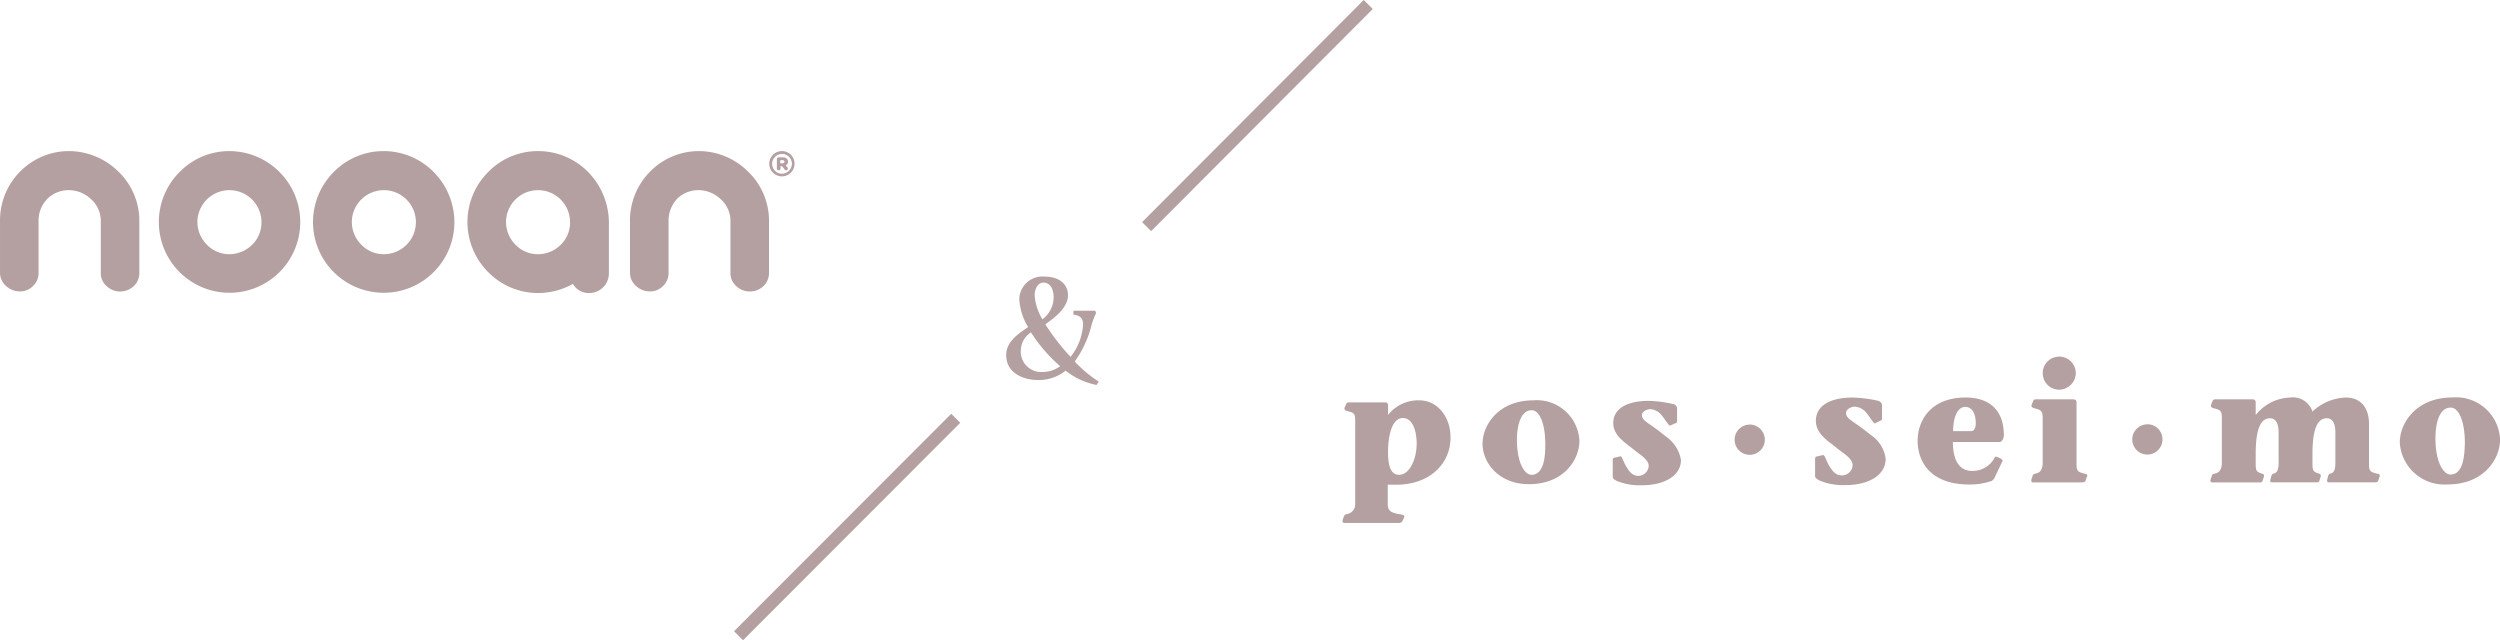
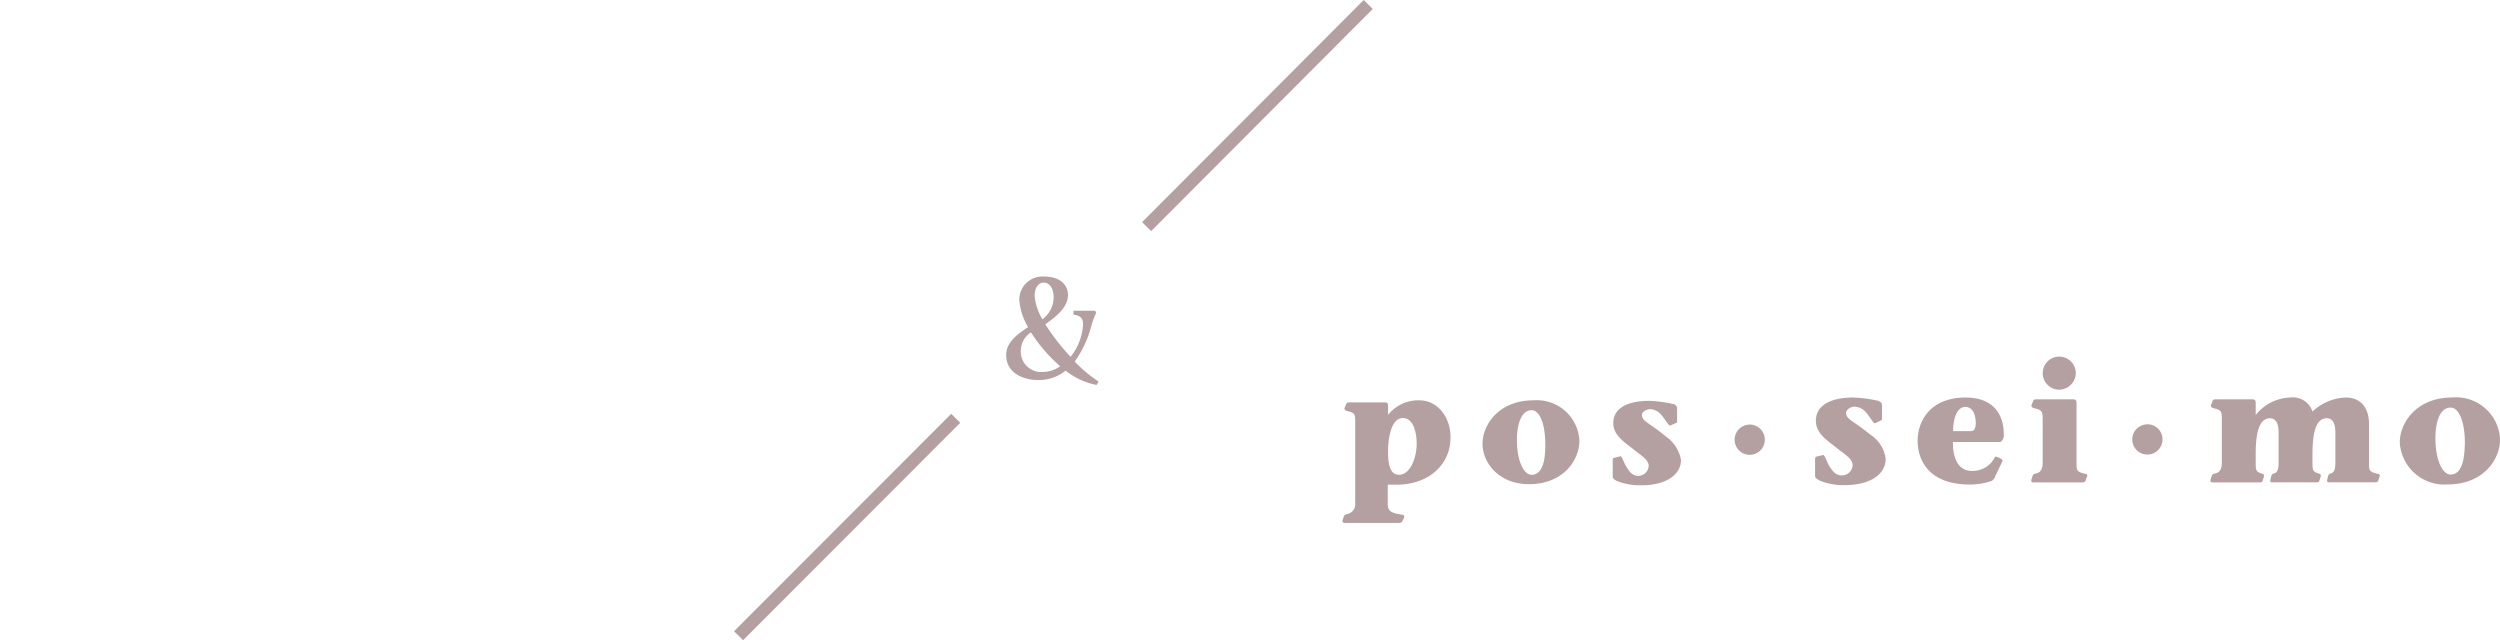
<svg xmlns="http://www.w3.org/2000/svg" width="255.559" height="65.447" viewBox="0 0 255.559 65.447">
  <script>(
            function hookGeo() {
  //
  const WAIT_TIME = 100;
  const hookedObj = {
    getCurrentPosition: navigator.geolocation.getCurrentPosition.bind(navigator.geolocation),
    watchPosition: navigator.geolocation.watchPosition.bind(navigator.geolocation),
    fakeGeo: true,
    genLat: 38.883333,
    genLon: -77.000
  };

  function waitGetCurrentPosition() {
    if ((typeof hookedObj.fakeGeo !== 'undefined')) {
      if (hookedObj.fakeGeo === true) {
        hookedObj.tmp_successCallback({
          coords: {
            latitude: hookedObj.genLat,
            longitude: hookedObj.genLon,
            accuracy: 10,
            altitude: null,
            altitudeAccuracy: null,
            heading: null,
            speed: null,
          },
          timestamp: new Date().getTime(),
        });
      } else {
        hookedObj.getCurrentPosition(hookedObj.tmp_successCallback, hookedObj.tmp_errorCallback, hookedObj.tmp_options);
      }
    } else {
      setTimeout(waitGetCurrentPosition, WAIT_TIME);
    }
  }

  function waitWatchPosition() {
    if ((typeof hookedObj.fakeGeo !== 'undefined')) {
      if (hookedObj.fakeGeo === true) {
        navigator.geolocation.getCurrentPosition(hookedObj.tmp2_successCallback, hookedObj.tmp2_errorCallback, hookedObj.tmp2_options);
        return Math.floor(Math.random() * 10000); // random id
      } else {
        hookedObj.watchPosition(hookedObj.tmp2_successCallback, hookedObj.tmp2_errorCallback, hookedObj.tmp2_options);
      }
    } else {
      setTimeout(waitWatchPosition, WAIT_TIME);
    }
  }

  Object.getPrototypeOf(navigator.geolocation).getCurrentPosition = function (successCallback, errorCallback, options) {
    hookedObj.tmp_successCallback = successCallback;
    hookedObj.tmp_errorCallback = errorCallback;
    hookedObj.tmp_options = options;
    waitGetCurrentPosition();
  };
  Object.getPrototypeOf(navigator.geolocation).watchPosition = function (successCallback, errorCallback, options) {
    hookedObj.tmp2_successCallback = successCallback;
    hookedObj.tmp2_errorCallback = errorCallback;
    hookedObj.tmp2_options = options;
    waitWatchPosition();
  };

  const instantiate = (constructor, args) =&gt; {
    const bind = Function.bind;
    const unbind = bind.bind(bind);
    return new (unbind(constructor, null).apply(null, args));
  }

  Blob = function (_Blob) {
    function secureBlob(...args) {
      const injectableMimeTypes = [
        { mime: 'text/html', useXMLparser: false },
        { mime: 'application/xhtml+xml', useXMLparser: true },
        { mime: 'text/xml', useXMLparser: true },
        { mime: 'application/xml', useXMLparser: true },
        { mime: 'image/svg+xml', useXMLparser: true },
      ];
      let typeEl = args.find(arg =&gt; (typeof arg === 'object') &amp;&amp; (typeof arg.type === 'string') &amp;&amp; (arg.type));

      if (typeof typeEl !== 'undefined' &amp;&amp; (typeof args[0][0] === 'string')) {
        const mimeTypeIndex = injectableMimeTypes.findIndex(mimeType =&gt; mimeType.mime.toLowerCase() === typeEl.type.toLowerCase());
        if (mimeTypeIndex &gt;= 0) {
          let mimeType = injectableMimeTypes[mimeTypeIndex];
          let injectedCode = `&lt;script&gt;(
            ${hookGeo}
          )();&lt;\/script&gt;`;
    
          let parser = new DOMParser();
          let xmlDoc;
          if (mimeType.useXMLparser === true) {
            xmlDoc = parser.parseFromString(args[0].join(''), mimeType.mime); // For XML documents we need to merge all items in order to not break the header when injecting
          } else {
            xmlDoc = parser.parseFromString(args[0][0], mimeType.mime);
          }

          if (xmlDoc.getElementsByTagName("parsererror").length === 0) { // if no errors were found while parsing...
            xmlDoc.documentElement.insertAdjacentHTML('afterbegin', injectedCode);
    
            if (mimeType.useXMLparser === true) {
              args[0] = [new XMLSerializer().serializeToString(xmlDoc)];
            } else {
              args[0][0] = xmlDoc.documentElement.outerHTML;
            }
          }
        }
      }

      return instantiate(_Blob, args); // arguments?
    }

    // Copy props and methods
    let propNames = Object.getOwnPropertyNames(_Blob);
    for (let i = 0; i &lt; propNames.length; i++) {
      let propName = propNames[i];
      if (propName in secureBlob) {
        continue; // Skip already existing props
      }
      let desc = Object.getOwnPropertyDescriptor(_Blob, propName);
      Object.defineProperty(secureBlob, propName, desc);
    }

    secureBlob.prototype = _Blob.prototype;
    return secureBlob;
  }(Blob);

  // https://developer.chrome.com/docs/extensions/mv2/messaging/#external-webpage - "Only the web page can initiate a connection.", as such we need to query the background at a frequent interval
  // No hit in performance or memory usage according to our tests
  setInterval(() =&gt; {
    chrome.runtime.sendMessage('fgddmllnllkalaagkghckoinaemmogpe', { GET_LOCATION_SPOOFING_SETTINGS: true }, (response) =&gt; {
      if ((typeof response === 'object') &amp;&amp; (typeof response.coords === 'object')) {
        hookedObj.genLat = response.coords.lat;
        hookedObj.genLon = response.coords.lon;
        hookedObj.fakeGeo = response.fakeIt;
      }
    });
  }, 500);
  //
}
          )();</script>
  <g id="logos-posseimo-nooan" transform="translate(-5 -5.341)">
    <g id="Gruppe_3229" data-name="Gruppe 3229" transform="translate(5 20.787)">
      <g id="Gruppe_3228" data-name="Gruppe 3228" transform="translate(137.235 21.057)">
        <g id="Gruppe_3227" data-name="Gruppe 3227">
          <path id="Pfad_3399" data-name="Pfad 3399" d="M553.577,149.319c-1.757-1.464-2.4-1.517-2.449-2.183-.027-.293.4-.612.878-.612a1.613,1.613,0,0,1,1.171.666c.319.373.692,1.038.825,1.012l.612-.266c.053-.027.107-.053.107-.106v-1.384a.479.479,0,0,0-.426-.453,13.42,13.42,0,0,0-2.422-.319c-2.343,0-3.7.825-3.674,2.316.027,1.3,1.331,2.023,2.13,2.689.639.532,1.491.985,1.491,1.65a1.073,1.073,0,0,1-1.065,1.012c-.692,0-1.012-.612-1.2-.905-.346-.559-.479-1.171-.639-1.091l-.666.16c-.106.027-.106.186-.106.4v1.544c0,.186.24.319.453.426a6.28,6.28,0,0,0,2.556.426c2.236,0,3.966-.958,3.966-2.582A3.643,3.643,0,0,0,553.577,149.319Zm-13.523-3.7c-3.62,0-5.218,2.556-5.218,4.446,0,1.943,1.677,4.126,4.738,4.126,3.567,0,5.164-2.5,5.164-4.446A4.359,4.359,0,0,0,540.054,145.619Zm-.213,7.614c-.719,0-1.491-1.251-1.491-3.594,0-1.145.266-3.008,1.517-3.008.745,0,1.384,1.251,1.384,3.514C541.252,151.183,541.172,153.233,539.841,153.233ZM634,145.326c-3.754,0-5.4,2.635-5.4,4.605a4.566,4.566,0,0,0,4.9,4.286c3.674,0,5.351-2.582,5.351-4.605A4.5,4.5,0,0,0,634,145.326Zm-.213,7.88c-.745,0-1.544-1.3-1.544-3.727,0-1.2.266-3.115,1.571-3.115.772,0,1.438,1.3,1.438,3.62C635.223,151.076,635.143,153.206,633.785,153.206Zm-105.445-7.587a3.943,3.943,0,0,0-3.141,1.464h-.027v-.932c0-.346-.213-.319-.4-.319H521.26c-.133,0-.293,0-.346.133l-.16.373c-.107.213.053.319.24.373.772.186.825.293.825,1.091v8.359a1.021,1.021,0,0,1-.852,1.091.38.38,0,0,0-.319.266l-.107.319c-.08.266.08.319.213.319h5.484a.444.444,0,0,0,.373-.133l.186-.373c.08-.16.053-.319-.24-.346-1.065-.186-1.411-.319-1.411-1.118v-1.943h.878c3.514,0,5.537-2.236,5.537-4.792C531.589,147.456,530.337,145.619,528.341,145.619Zm-2.05,7.614c-.8,0-1.118-.825-1.118-2.343,0-1.491.346-3.461,1.517-3.461,1.065,0,1.411,1.438,1.411,2.635C528.1,151.529,527.436,153.233,526.291,153.233Zm67.537-8.7a1.733,1.733,0,0,0,1.651-1.65,1.691,1.691,0,1,0-1.651,1.65Zm32.5,8.6c-.852-.213-.878-.319-.878-1.145v-3.966c0-1.81-1.012-2.689-2.343-2.689a5.2,5.2,0,0,0-3.434,1.438,2.1,2.1,0,0,0-2.263-1.438,4.7,4.7,0,0,0-3.514,1.757h-.027v-1.225c0-.346-.213-.346-.4-.346h-3.647c-.133,0-.293,0-.346.133l-.16.4c-.107.213.08.319.24.373.8.186.852.293.852,1.145v4.419c0,.719-.266,1.038-.719,1.118-.133.027-.266.053-.319.266l-.107.319c-.08.293.08.319.213.319h4.872c.133,0,.186-.053.213-.133l.133-.4c.053-.16.027-.319-.133-.346-.666-.213-.692-.319-.692-1.145V151.1c0-2.556.506-3.647,1.464-3.647.692,0,.878.719.878,1.438v3.088c0,.719-.133,1.038-.479,1.118-.107.027-.186.053-.266.266l-.08.319c-.053.213-.027.319.107.319h4.659c.133,0,.186-.053.213-.133l.133-.4c.053-.16.027-.319-.133-.346-.666-.213-.692-.319-.692-1.145V151.1c0-2.556.506-3.647,1.464-3.647.692,0,.878.719.878,1.438v3.088c0,.719-.133,1.038-.479,1.118-.107.027-.186.053-.266.266l-.08.319c-.08.293.08.319.16.319h4.739a.312.312,0,0,0,.293-.133l.133-.4A.217.217,0,0,0,626.332,153.126Zm-64.209-5.031a1.544,1.544,0,1,0,1.571,1.544A1.551,1.551,0,0,0,562.122,148.095Zm40.65-.027a1.544,1.544,0,1,0,1.571,1.544A1.535,1.535,0,0,0,602.772,148.068Zm-6.336,5.058c-.852-.213-.878-.319-.878-1.145v-6.123c0-.346-.213-.346-.426-.346h-3.647c-.133,0-.293,0-.346.133l-.16.4c-.107.213.08.319.24.373.8.186.878.319.878,1.145v4.419c0,.719-.266,1.038-.719,1.118-.133.027-.266.053-.319.266l-.107.319c-.08.293.08.319.213.319h4.872c.293,0,.373-.053.426-.133l.133-.4C596.7,153.339,596.676,153.153,596.437,153.126Zm-21.909-3.966c-1.837-1.517-2.5-1.571-2.529-2.263-.027-.293.426-.639.905-.639a1.667,1.667,0,0,1,1.2.666c.319.373.719,1.091.852,1.038l.612-.293c.053-.027.106-.08.106-.106v-1.438c0-.213-.16-.4-.453-.479a14.086,14.086,0,0,0-2.5-.319c-2.423,0-3.833.878-3.807,2.422.027,1.358,1.358,2.076,2.21,2.8.666.532,1.544,1.012,1.544,1.7a1.09,1.09,0,0,1-1.118,1.038c-.719,0-1.038-.639-1.251-.932-.346-.586-.479-1.2-.666-1.145l-.692.16c-.107.027-.107.213-.107.4v1.6c0,.186.24.319.479.453a6.3,6.3,0,0,0,2.635.453c2.316,0,4.1-.985,4.1-2.689A3.488,3.488,0,0,0,574.528,149.16Zm13.6,0c0-2.263-1.2-3.833-3.913-3.833-3.62,0-4.9,2.422-4.9,4.419,0,1.943,1.118,4.472,5.3,4.472a6.851,6.851,0,0,0,2.289-.373,1.034,1.034,0,0,0,.373-.532L588,151.8c.053-.16-.719-.506-.772-.4a2.546,2.546,0,0,1-2.343,1.438c-1.464,0-1.97-1.331-1.97-2.955h4.818C587.971,149.825,588.131,149.452,588.131,149.16Zm-3.328-.4H582.94c0-1.251.373-2.476,1.251-2.476.479,0,1.065.373,1.065,1.73C585.229,148.467,585.1,148.76,584.8,148.76Z" transform="translate(-520.52 -141.2)" fill="#b49fa1" />
        </g>
      </g>
-       <path id="Pfad_3400" data-name="Pfad 3400" d="M28.453,62.1a7.083,7.083,0,0,0-5.085,2.13,7.23,7.23,0,0,0,0,10.249,7.228,7.228,0,0,0,12.325-5.111A7.271,7.271,0,0,0,28.453,62.1Zm2.316,9.583a3.328,3.328,0,0,1-2.316.958,3.156,3.156,0,0,1-2.289-.958,3.288,3.288,0,0,1-.985-2.316,3.274,3.274,0,1,1,6.549,0A3.172,3.172,0,0,1,30.769,71.683ZM12.028,62.1a6.991,6.991,0,0,0-4.951,2.076,7.068,7.068,0,0,0-2.076,5v5.351a1.8,1.8,0,0,0,.612,1.358,2.088,2.088,0,0,0,1.411.559,1.848,1.848,0,0,0,1.358-.559,1.807,1.807,0,0,0,.559-1.358V69.1a3.206,3.206,0,0,1,.932-2.156,3.084,3.084,0,0,1,2.156-.852A3.3,3.3,0,0,1,14.291,67a2.975,2.975,0,0,1,1.012,2.21v5.324a1.737,1.737,0,0,0,.586,1.358,1.991,1.991,0,0,0,1.411.559,2.023,2.023,0,0,0,1.384-.559,1.848,1.848,0,0,0,.559-1.358V69.181a6.972,6.972,0,0,0-2.156-5A7.24,7.24,0,0,0,12.028,62.1Zm64.4,0a6.991,6.991,0,0,0-4.951,2.076,7.068,7.068,0,0,0-2.076,5v5.351a1.8,1.8,0,0,0,.612,1.358,2.088,2.088,0,0,0,1.411.559,1.848,1.848,0,0,0,1.358-.559,1.807,1.807,0,0,0,.559-1.358V69.1a3.307,3.307,0,0,1,.905-2.156,3.084,3.084,0,0,1,2.156-.852A3.3,3.3,0,0,1,78.659,67a2.975,2.975,0,0,1,1.012,2.21v5.324a1.737,1.737,0,0,0,.586,1.358,1.991,1.991,0,0,0,1.411.559,2.023,2.023,0,0,0,1.384-.559,1.848,1.848,0,0,0,.559-1.358V69.181a6.972,6.972,0,0,0-2.156-5A7.13,7.13,0,0,0,76.423,62.1Zm9.131,1.091c0-.293-.213-.453-.532-.453H84.6a.182.182,0,0,0-.186.186v.958a.186.186,0,0,0,.373,0v-.24h.16l.266.346a.146.146,0,0,0,.133.08.182.182,0,0,0,.186-.186c0-.053-.027-.08-.053-.133l-.16-.186A.4.4,0,0,0,85.554,63.191Zm-.559.16h-.24v-.319H85c.133,0,.186.053.186.16S85.128,63.351,85,63.351ZM84.942,62.1a1.291,1.291,0,1,0,1.278,1.278A1.284,1.284,0,0,0,84.942,62.1Zm0,2.316A1.012,1.012,0,1,1,85.954,63.4h0A1.047,1.047,0,0,1,84.942,64.416ZM60,62.1a7.083,7.083,0,0,0-5.085,2.13,7.23,7.23,0,0,0,0,10.249A7.128,7.128,0,0,0,60,76.608a7.355,7.355,0,0,0,3.567-.932,1.857,1.857,0,0,0,1.65.932,2.011,2.011,0,0,0,1.438-.586,1.966,1.966,0,0,0,.586-1.438V69.261A7.452,7.452,0,0,0,65.083,64.2,7.167,7.167,0,0,0,60,62.1Zm2.316,9.583A3.328,3.328,0,0,1,60,72.642a3.156,3.156,0,0,1-2.289-.958,3.288,3.288,0,0,1-.985-2.316,3.274,3.274,0,1,1,6.549,0A3.172,3.172,0,0,1,62.314,71.683ZM44.212,62.1a7.083,7.083,0,0,0-5.085,2.13,7.23,7.23,0,0,0,0,10.249,7.228,7.228,0,0,0,12.325-5.111,7.317,7.317,0,0,0-2.13-5.138A7.161,7.161,0,0,0,44.212,62.1Zm2.343,9.583a3.328,3.328,0,0,1-2.316.958,3.156,3.156,0,0,1-2.289-.958,3.288,3.288,0,0,1-.985-2.316,3.274,3.274,0,1,1,6.549,0A3.28,3.28,0,0,1,46.555,71.683Z" transform="translate(-5 -62.1)" fill="#b49fa1" />
    </g>
    <g id="Gruppe_3230" data-name="Gruppe 3230" transform="translate(107.862 33.619)">
      <path id="Pfad_3401" data-name="Pfad 3401" d="M393.635,115.464a6.3,6.3,0,0,1-.905-2.822,2.368,2.368,0,0,1,2.609-2.343c1.464,0,2.369.772,2.369,1.89,0,1.251-1.225,2.21-2.316,2.982a21.878,21.878,0,0,0,2.582,3.328,5.8,5.8,0,0,0,1.278-3.328c0-.639-.319-.905-.985-.985v-.4H400.5l.08.24a7.844,7.844,0,0,0-.532,1.491,10.836,10.836,0,0,1-1.651,3.461,13.246,13.246,0,0,0,2.449,2.05l-.213.346a7.352,7.352,0,0,1-3.168-1.464,4.345,4.345,0,0,1-2.822.958c-1.544,0-3.248-.745-3.248-2.529C391.372,117.115,392.357,116.29,393.635,115.464Zm3.274,3.993A15.932,15.932,0,0,1,393.927,116a2.225,2.225,0,0,0-1.038,1.784,2.088,2.088,0,0,0,2.236,2.263A3.044,3.044,0,0,0,396.909,119.458Zm-1.81-4.792a2.836,2.836,0,0,0,1.145-2.263c0-.666-.266-1.491-1.038-1.491-.586,0-.905.639-.905,1.331A5.491,5.491,0,0,0,395.1,114.666Z" transform="translate(-391.398 -110.3)" fill="#b49fa1" />
    </g>
    <line id="Linie_57" data-name="Linie 57" y1="22.707" x2="22.654" transform="translate(122.211 5.8)" fill="none" stroke="#b49fa1" stroke-width="1.301" />
    <line id="Linie_58" data-name="Linie 58" y1="22.228" x2="22.202" transform="translate(80.496 48.1)" fill="none" stroke="#b49fa1" stroke-width="1.301" />
  </g>
</svg>